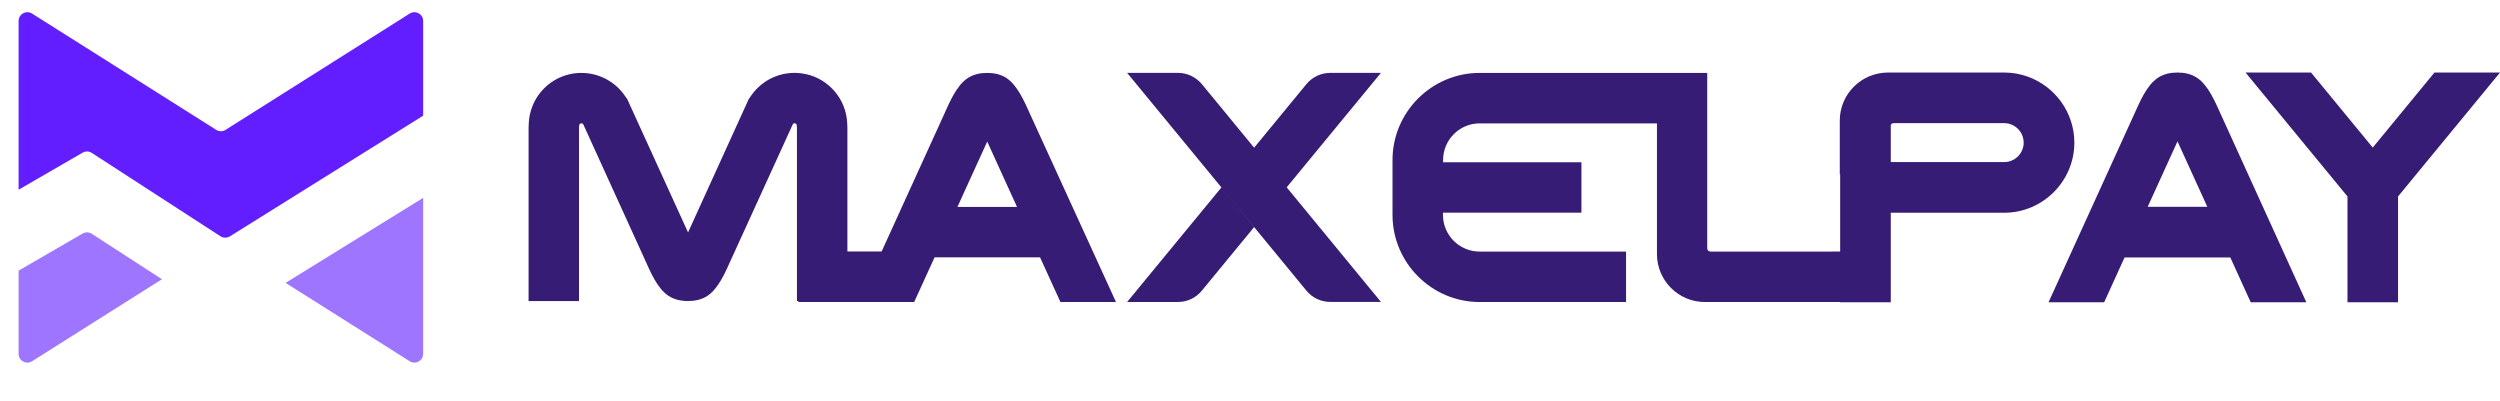
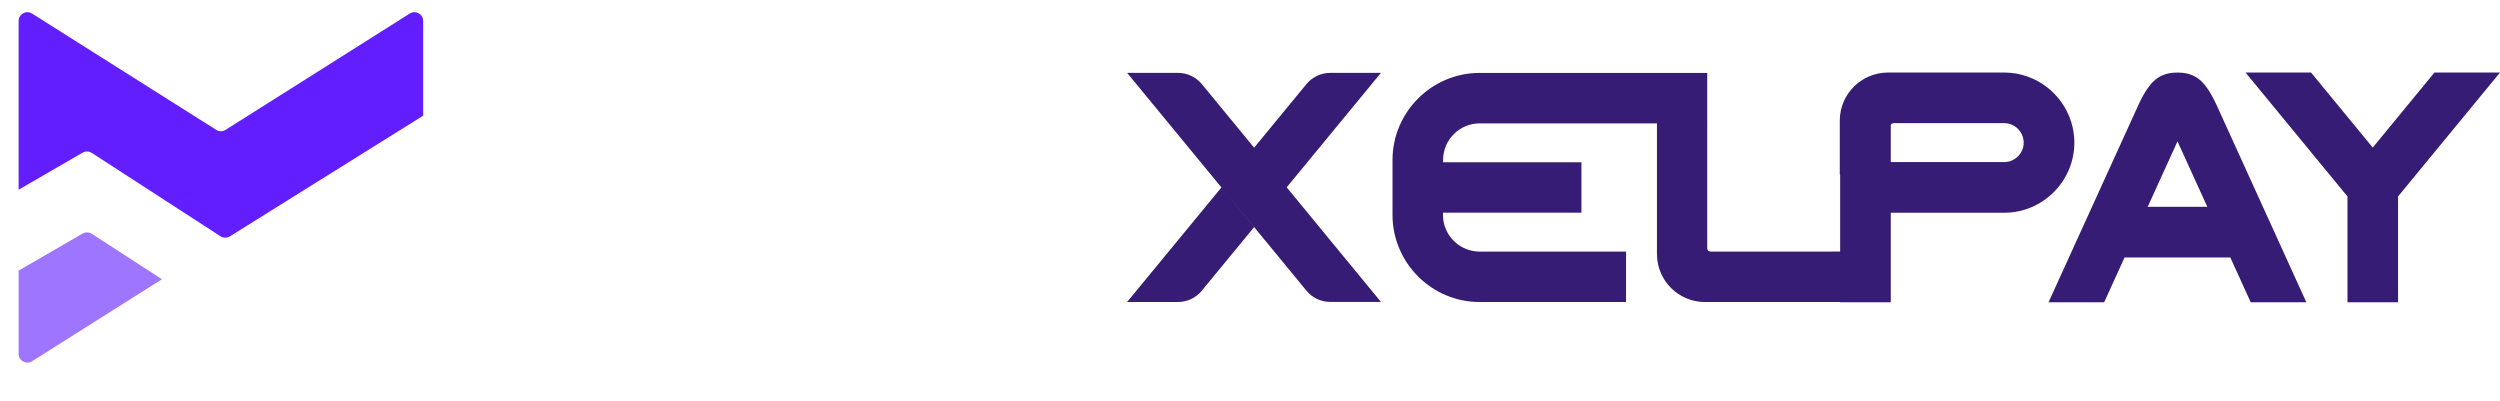
<svg xmlns="http://www.w3.org/2000/svg" version="1.1" id="Layer_1" x="0px" y="0px" viewBox="0 0 604.5 97.05" style="enable-background:new 0 0 604.5 97.05;" xml:space="preserve">
  <style type="text/css">
	.st0{fill:#621EFF;}
	.st1{fill:#9E75FE;}
	.st2{fill:#361C74;}
</style>
  <g>
    <path class="st0" d="M55.59,57.15l46.73-29.18V5.07c0-1.67-1.84-2.68-3.25-1.79L54.54,31.4c-0.69,0.44-1.57,0.44-2.26,0L7.75,3.28   C6.34,2.39,4.5,3.4,4.5,5.07v40.8l15.48-8.96c0.69-0.4,1.54-0.38,2.21,0.06l31.12,20.16C54,57.57,54.89,57.58,55.59,57.15z" />
    <path class="st1" d="M4.5,65.44v20.12c0,1.67,1.84,2.68,3.25,1.79l31.4-19.83L22.19,56.53c-0.67-0.43-1.52-0.45-2.21-0.06   L4.5,65.44z" />
-     <path class="st1" d="M102.31,47.85L69.06,68.4l30.01,18.95c1.41,0.89,3.25-0.12,3.25-1.79V47.85z" />
  </g>
  <g>
-     <path class="st2" d="M243.37,18.87l0.03,0.01c-1.42-0.92-3.03-1.25-4.7-1.25c-1.68,0-3.27,0.32-4.7,1.25   c-2.75,1.8-4.45,5.97-5.77,8.88l-15.05,33.05h-8.28V30.85c0-0.4-0.02-0.8-0.05-1.18c-0.3-5.67-4.35-10.48-9.88-11.73   c-0.92-0.2-1.88-0.32-2.85-0.32c-0.25,0-0.48,0-0.72,0.02c-3.93,0.22-7.55,2.25-9.78,5.5l-0.58,0.82L166.37,56.2l-14.7-32.23   l-0.58-0.82c-2.25-3.25-5.85-5.27-9.78-5.5c-0.25-0.02-0.48-0.02-0.72-0.02c-0.95,0-1.9,0.1-2.85,0.32   c-5.53,1.25-9.58,6.05-9.88,11.73c-0.02,0.4-0.05,0.8-0.05,1.18V72.8h12.2V30.85c0-0.08,0-0.18,0.02-0.25l0.02-0.1v-0.15   c0-0.25,0.18-0.48,0.42-0.52c0.05,0,0.08-0.02,0.12-0.02c0.15,0,0.3,0.08,0.42,0.2l14.87,32.65c1.32,2.9,3,7.08,5.77,8.88   c1.42,0.92,3.03,1.25,4.7,1.25s3.27-0.32,4.7-1.25c2.75-1.8,4.45-5.97,5.77-8.88L191.72,30c0.1-0.12,0.25-0.2,0.4-0.2   c0.05,0,0.08,0,0.12,0.02c0.25,0.05,0.42,0.28,0.42,0.52v0.15l0.02,0.1c0.02,0.08,0.02,0.18,0.02,0.25V72.8h0.35v0.22h28l4.93-10.8   h25.5l4.93,10.8h13.43l-20.7-45.28C247.83,24.85,246.12,20.7,243.37,18.87z M231.51,50.03l7.2-15.8l7.2,15.8H231.51z" />
    <path class="st2" d="M315.91,20.32l-12.67,15.4V35.7l-7.9,9.6v0l7.9-9.6l-12.65-15.38c-1.42-1.7-3.53-2.7-5.75-2.7h-12.3l22.8,27.7   l-22.8,27.7h12.3c2.23,0,4.33-1,5.73-2.7l12.67-15.4l-7.88-9.6l20.55,24.98c1.4,1.7,3.5,2.7,5.73,2.7h12.27l-22.77-27.68v-0.05   l22.77-27.65h-12.27C319.41,17.63,317.31,18.63,315.91,20.32z" />
    <polygon class="st2" points="333.92,17.63 333.92,17.62 333.91,17.63  " />
    <path class="st2" d="M501.58,34.49c0-7.17-4.57-13.57-11.3-15.97c-1.81-0.65-3.72-0.98-5.65-0.98h-28.15   c-6.41,0.03-11.62,5.2-11.62,11.62v12.99v0.02h0.09v18.66H413.6h-0.01c-0.42,0-0.78-0.35-0.78-0.78V17.63h-55.05   c-11.58,0-21.05,9.48-21.05,21.05v13.3c0,11.58,9.48,21.05,21.05,21.05h35.42v-12.2h-35.42c-4.87,0-8.85-3.97-8.85-8.85v-0.55   h33.48v-12.2h-33.45v-0.55c0-4.87,3.97-8.85,8.85-8.85h42.86v31.6c0,6.4,5.2,11.6,11.6,11.6h32.7v0.06h12.24V51.44h27.44   C493.95,51.44,501.58,43.81,501.58,34.49z M489.33,34.52c-0.02,2.57-2.14,4.67-4.7,4.67h-27.44v-9c0.14-0.25,0.4-0.41,0.68-0.41   h26.75c2.57,0,4.68,2.1,4.7,4.67V34.52z" />
    <path class="st2" d="M531.23,18.8c-1.43-0.94-3.03-1.26-4.71-1.26s-3.29,0.32-4.71,1.25l-0.01,0.01c-2.77,1.81-4.46,5.98-5.79,8.9   l-20.67,45.38h13.45l4.93-10.83h25.57l4.93,10.83h13.45L537.02,27.7C535.69,24.79,534,20.62,531.23,18.8z M519.31,50.01l7.21-15.83   l7.21,15.83H519.31z" />
    <polygon class="st2" points="588.65,17.54 573.73,35.68 558.81,17.54 542.97,17.54 567.62,47.5 567.62,73.08 579.85,73.08    579.85,47.5 604.5,17.54  " />
  </g>
</svg>